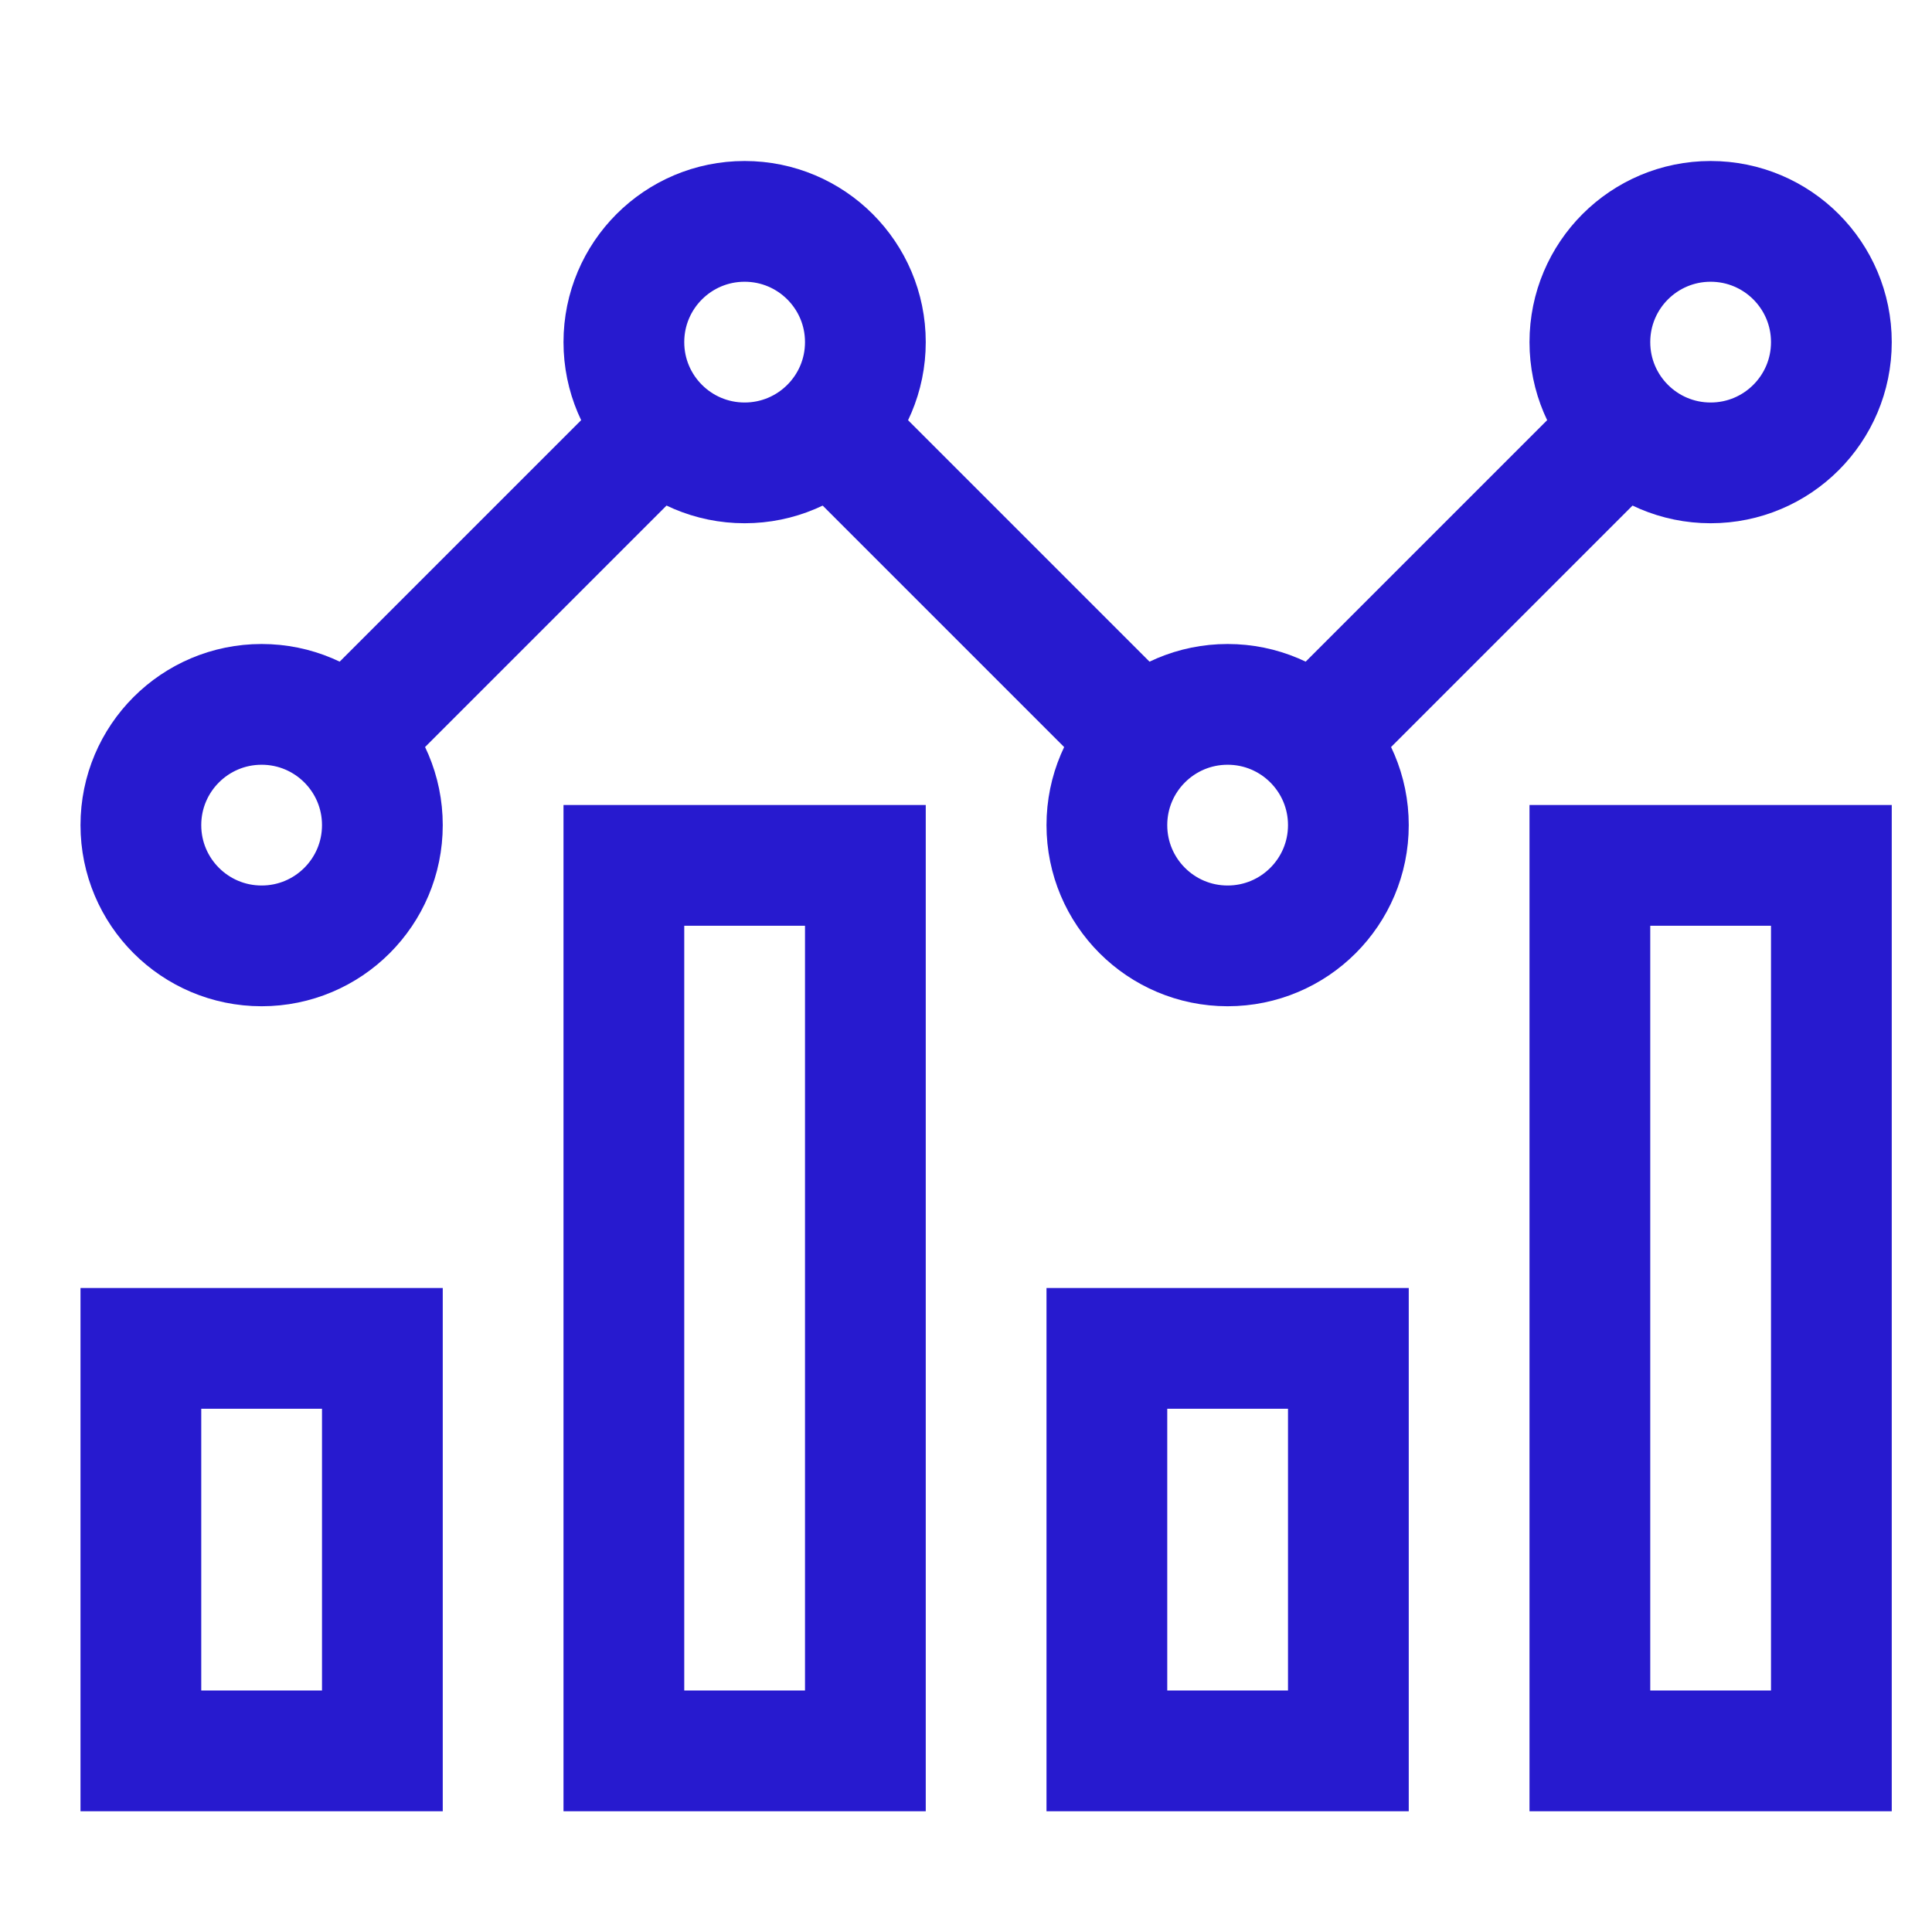
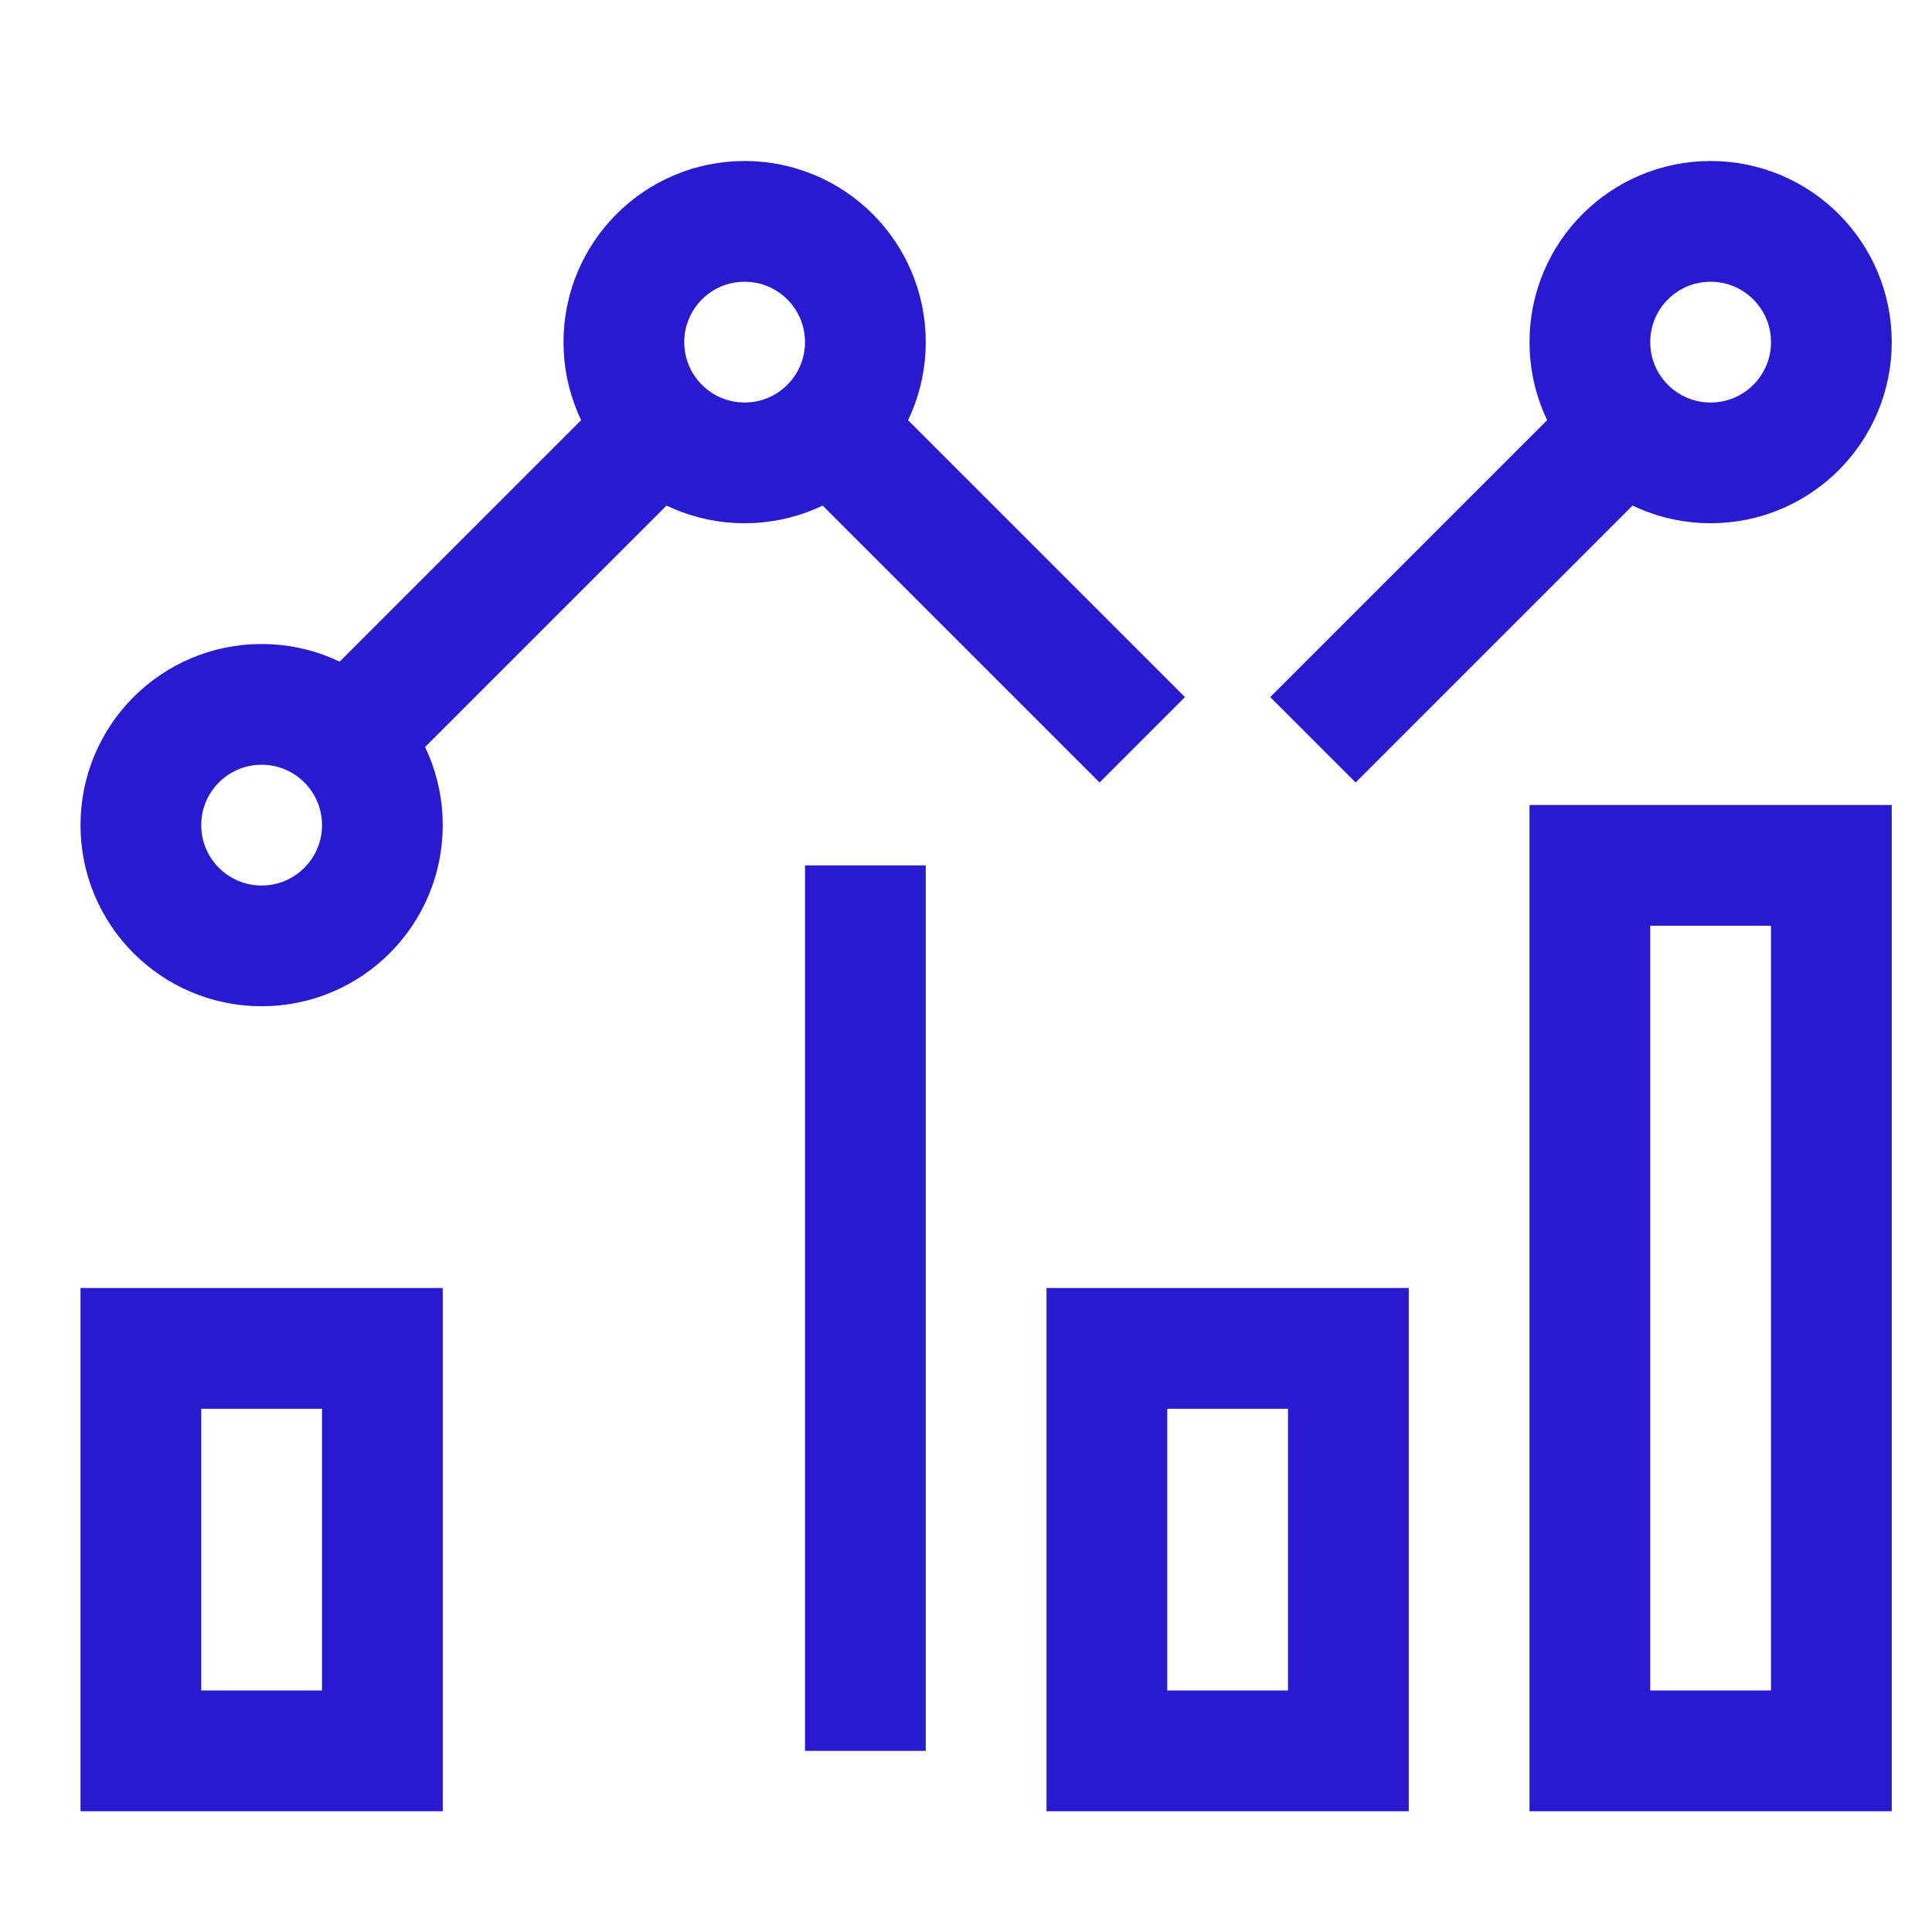
<svg xmlns="http://www.w3.org/2000/svg" width="48" height="48" viewBox="0 0 48 48" fill="none">
  <path d="M6.5 23.5C8.157 23.5 9.5 22.157 9.5 20.5C9.5 18.843 8.157 17.5 6.5 17.5C4.843 17.5 3.5 18.843 3.5 20.5C3.5 22.157 4.843 23.5 6.5 23.5Z" stroke="#271ACF" stroke-width="3" stroke-miterlimit="10" />
  <path d="M8.619 18.38L16.379 10.62" stroke="#271ACF" stroke-width="3" stroke-miterlimit="10" />
  <path d="M28.379 18.38L20.619 10.62" stroke="#271ACF" stroke-width="3" stroke-miterlimit="10" />
  <path d="M32.619 18.38L40.379 10.62" stroke="#271ACF" stroke-width="3" stroke-miterlimit="10" />
  <path d="M18.5 11.5C20.157 11.5 21.5 10.157 21.5 8.5C21.5 6.843 20.157 5.5 18.5 5.5C16.843 5.5 15.5 6.843 15.5 8.5C15.5 10.157 16.843 11.5 18.5 11.5Z" stroke="#271ACF" stroke-width="3" stroke-miterlimit="10" />
  <path d="M42.5 11.5C44.157 11.5 45.5 10.157 45.5 8.5C45.5 6.843 44.157 5.5 42.5 5.5C40.843 5.5 39.5 6.843 39.5 8.5C39.5 10.157 40.843 11.5 42.5 11.5Z" stroke="#271ACF" stroke-width="3" stroke-miterlimit="10" />
-   <path d="M30.5 23.5C32.157 23.5 33.5 22.157 33.5 20.5C33.5 18.843 32.157 17.5 30.5 17.5C28.843 17.5 27.5 18.843 27.5 20.5C27.5 22.157 28.843 23.5 30.5 23.5Z" stroke="#271ACF" stroke-width="3" stroke-miterlimit="10" />
  <path d="M9.5 33.5H3.5V43.5H9.5V33.5Z" stroke="#271ACF" stroke-width="3" stroke-miterlimit="10" stroke-linecap="square" />
-   <path d="M21.5 21.5H15.5V43.5H21.5V21.5Z" stroke="#271ACF" stroke-width="3" stroke-miterlimit="10" stroke-linecap="square" />
+   <path d="M21.5 21.5V43.5H21.5V21.5Z" stroke="#271ACF" stroke-width="3" stroke-miterlimit="10" stroke-linecap="square" />
  <path d="M33.5 33.5H27.5V43.5H33.5V33.5Z" stroke="#271ACF" stroke-width="3" stroke-miterlimit="10" stroke-linecap="square" />
  <path d="M45.5 21.5H39.5V43.5H45.5V21.5Z" stroke="#271ACF" stroke-width="3" stroke-miterlimit="10" stroke-linecap="square" />
</svg>